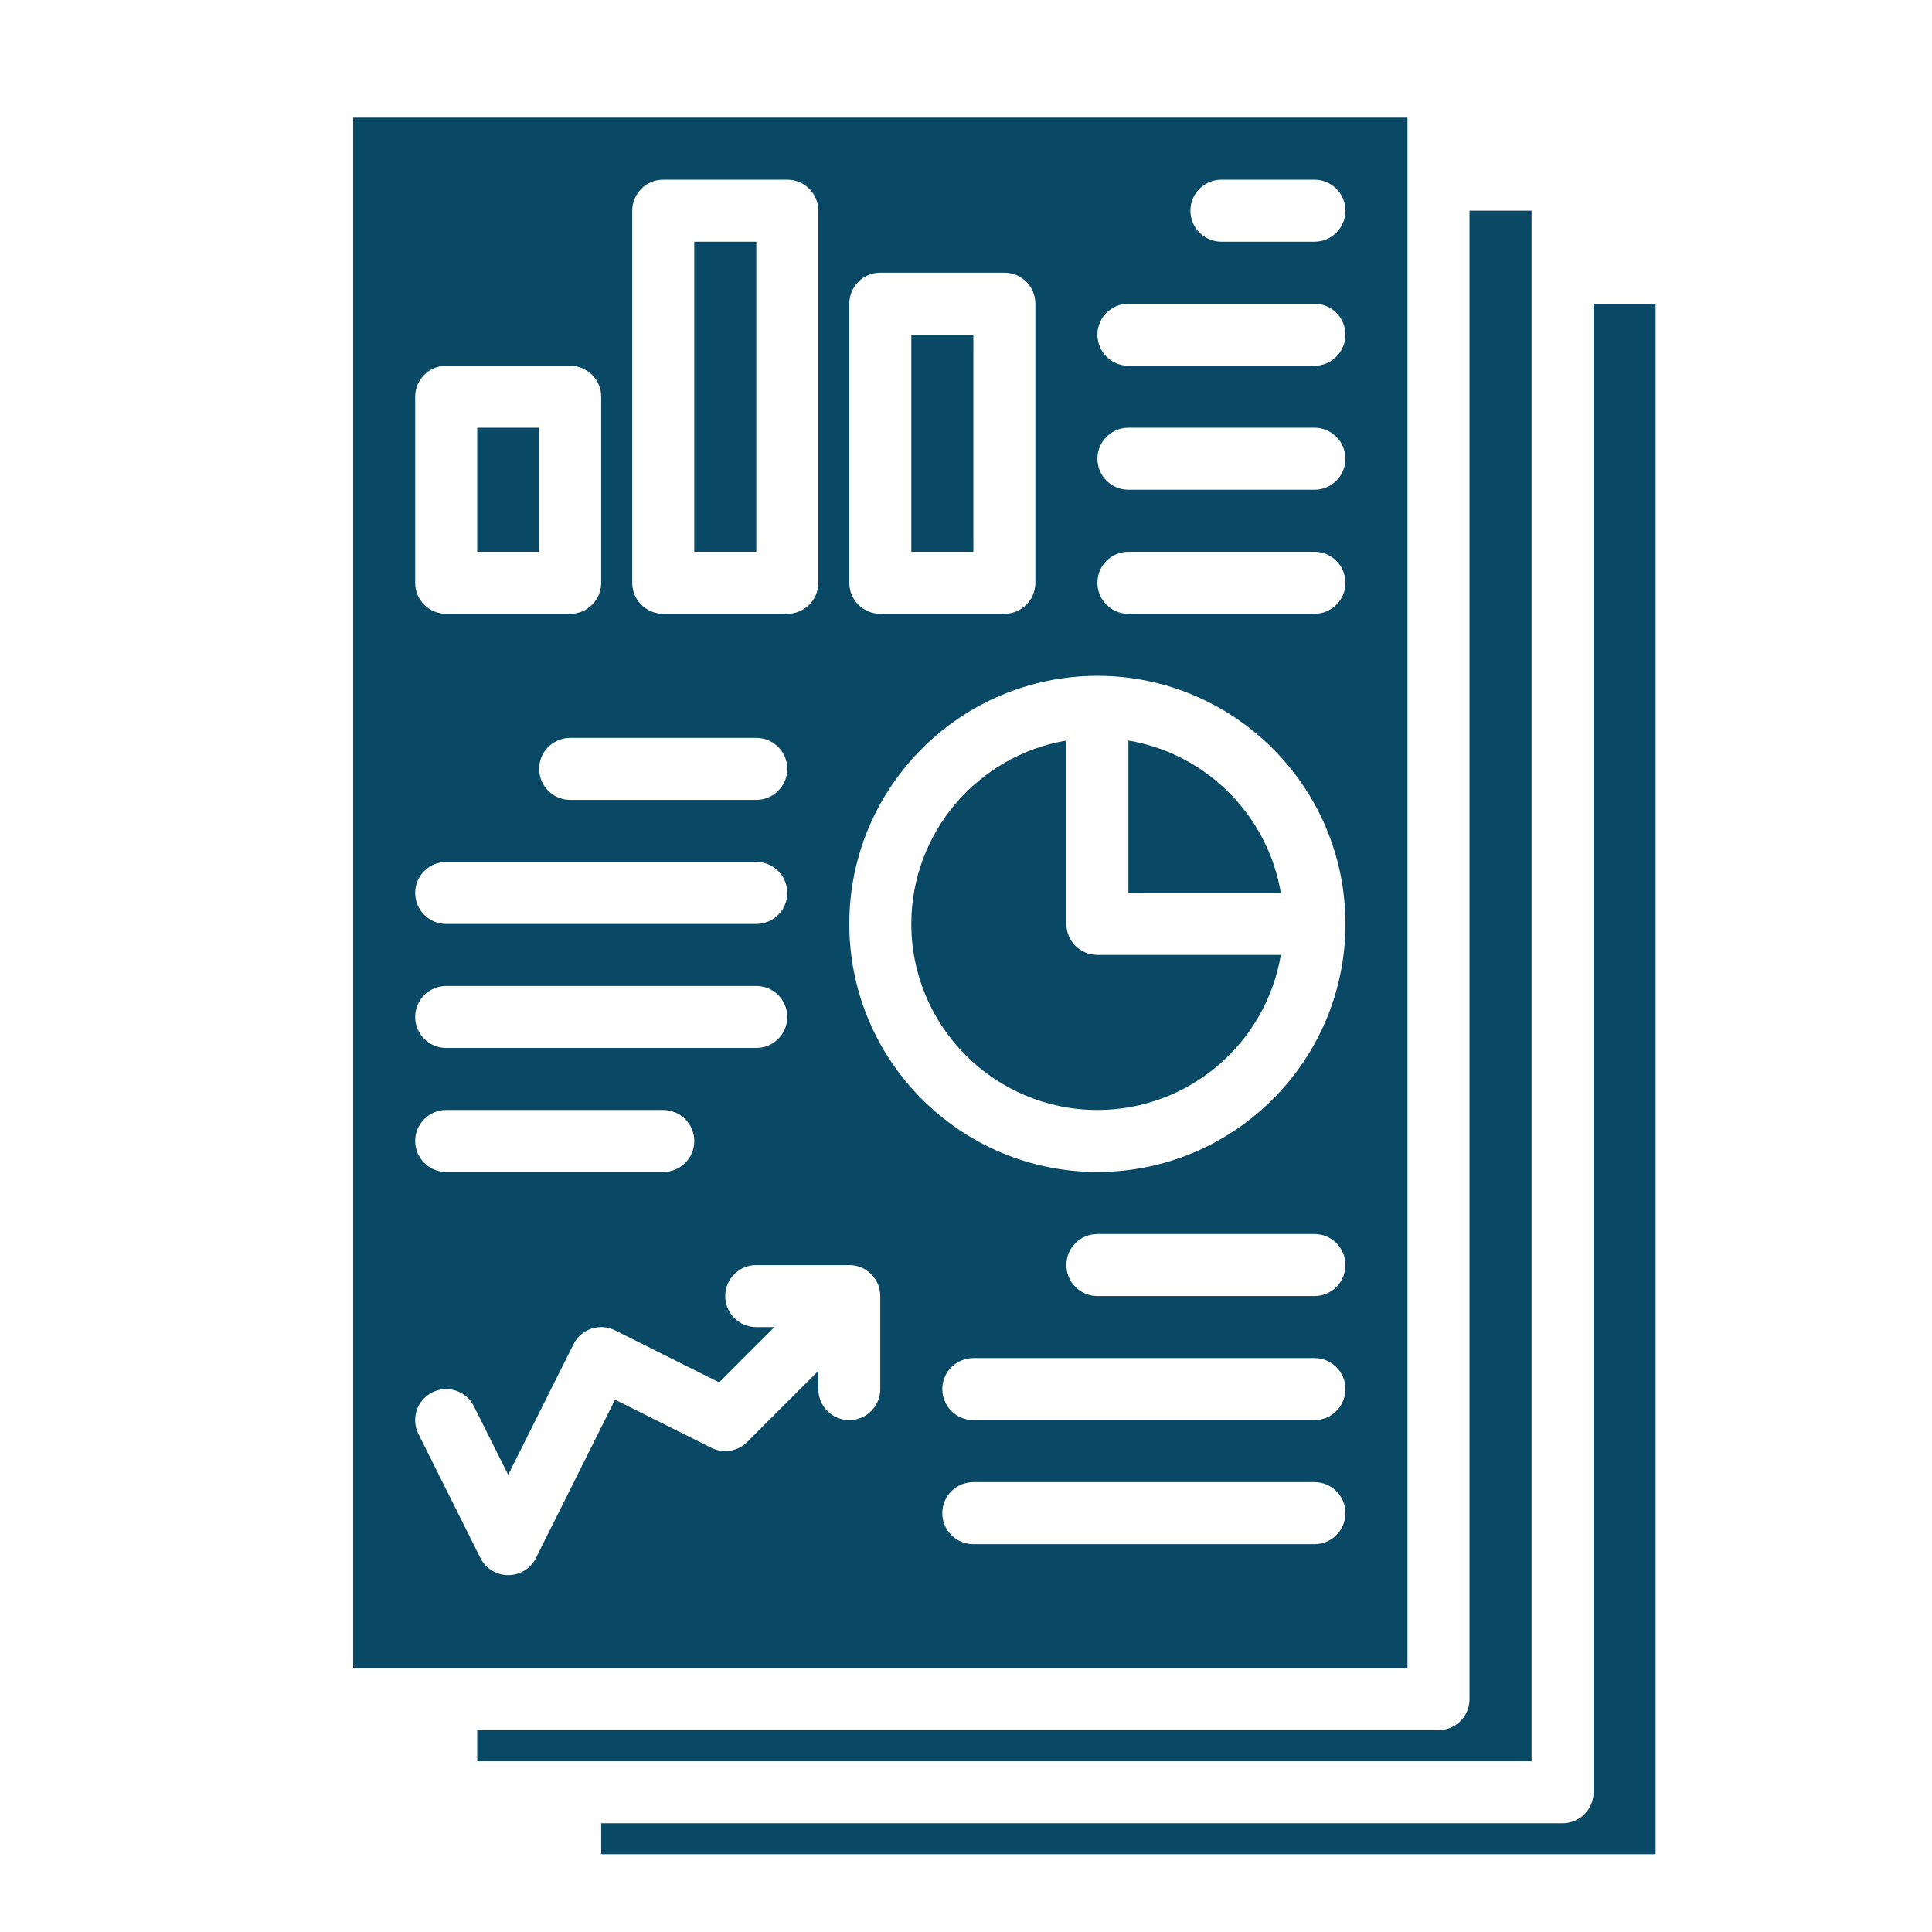
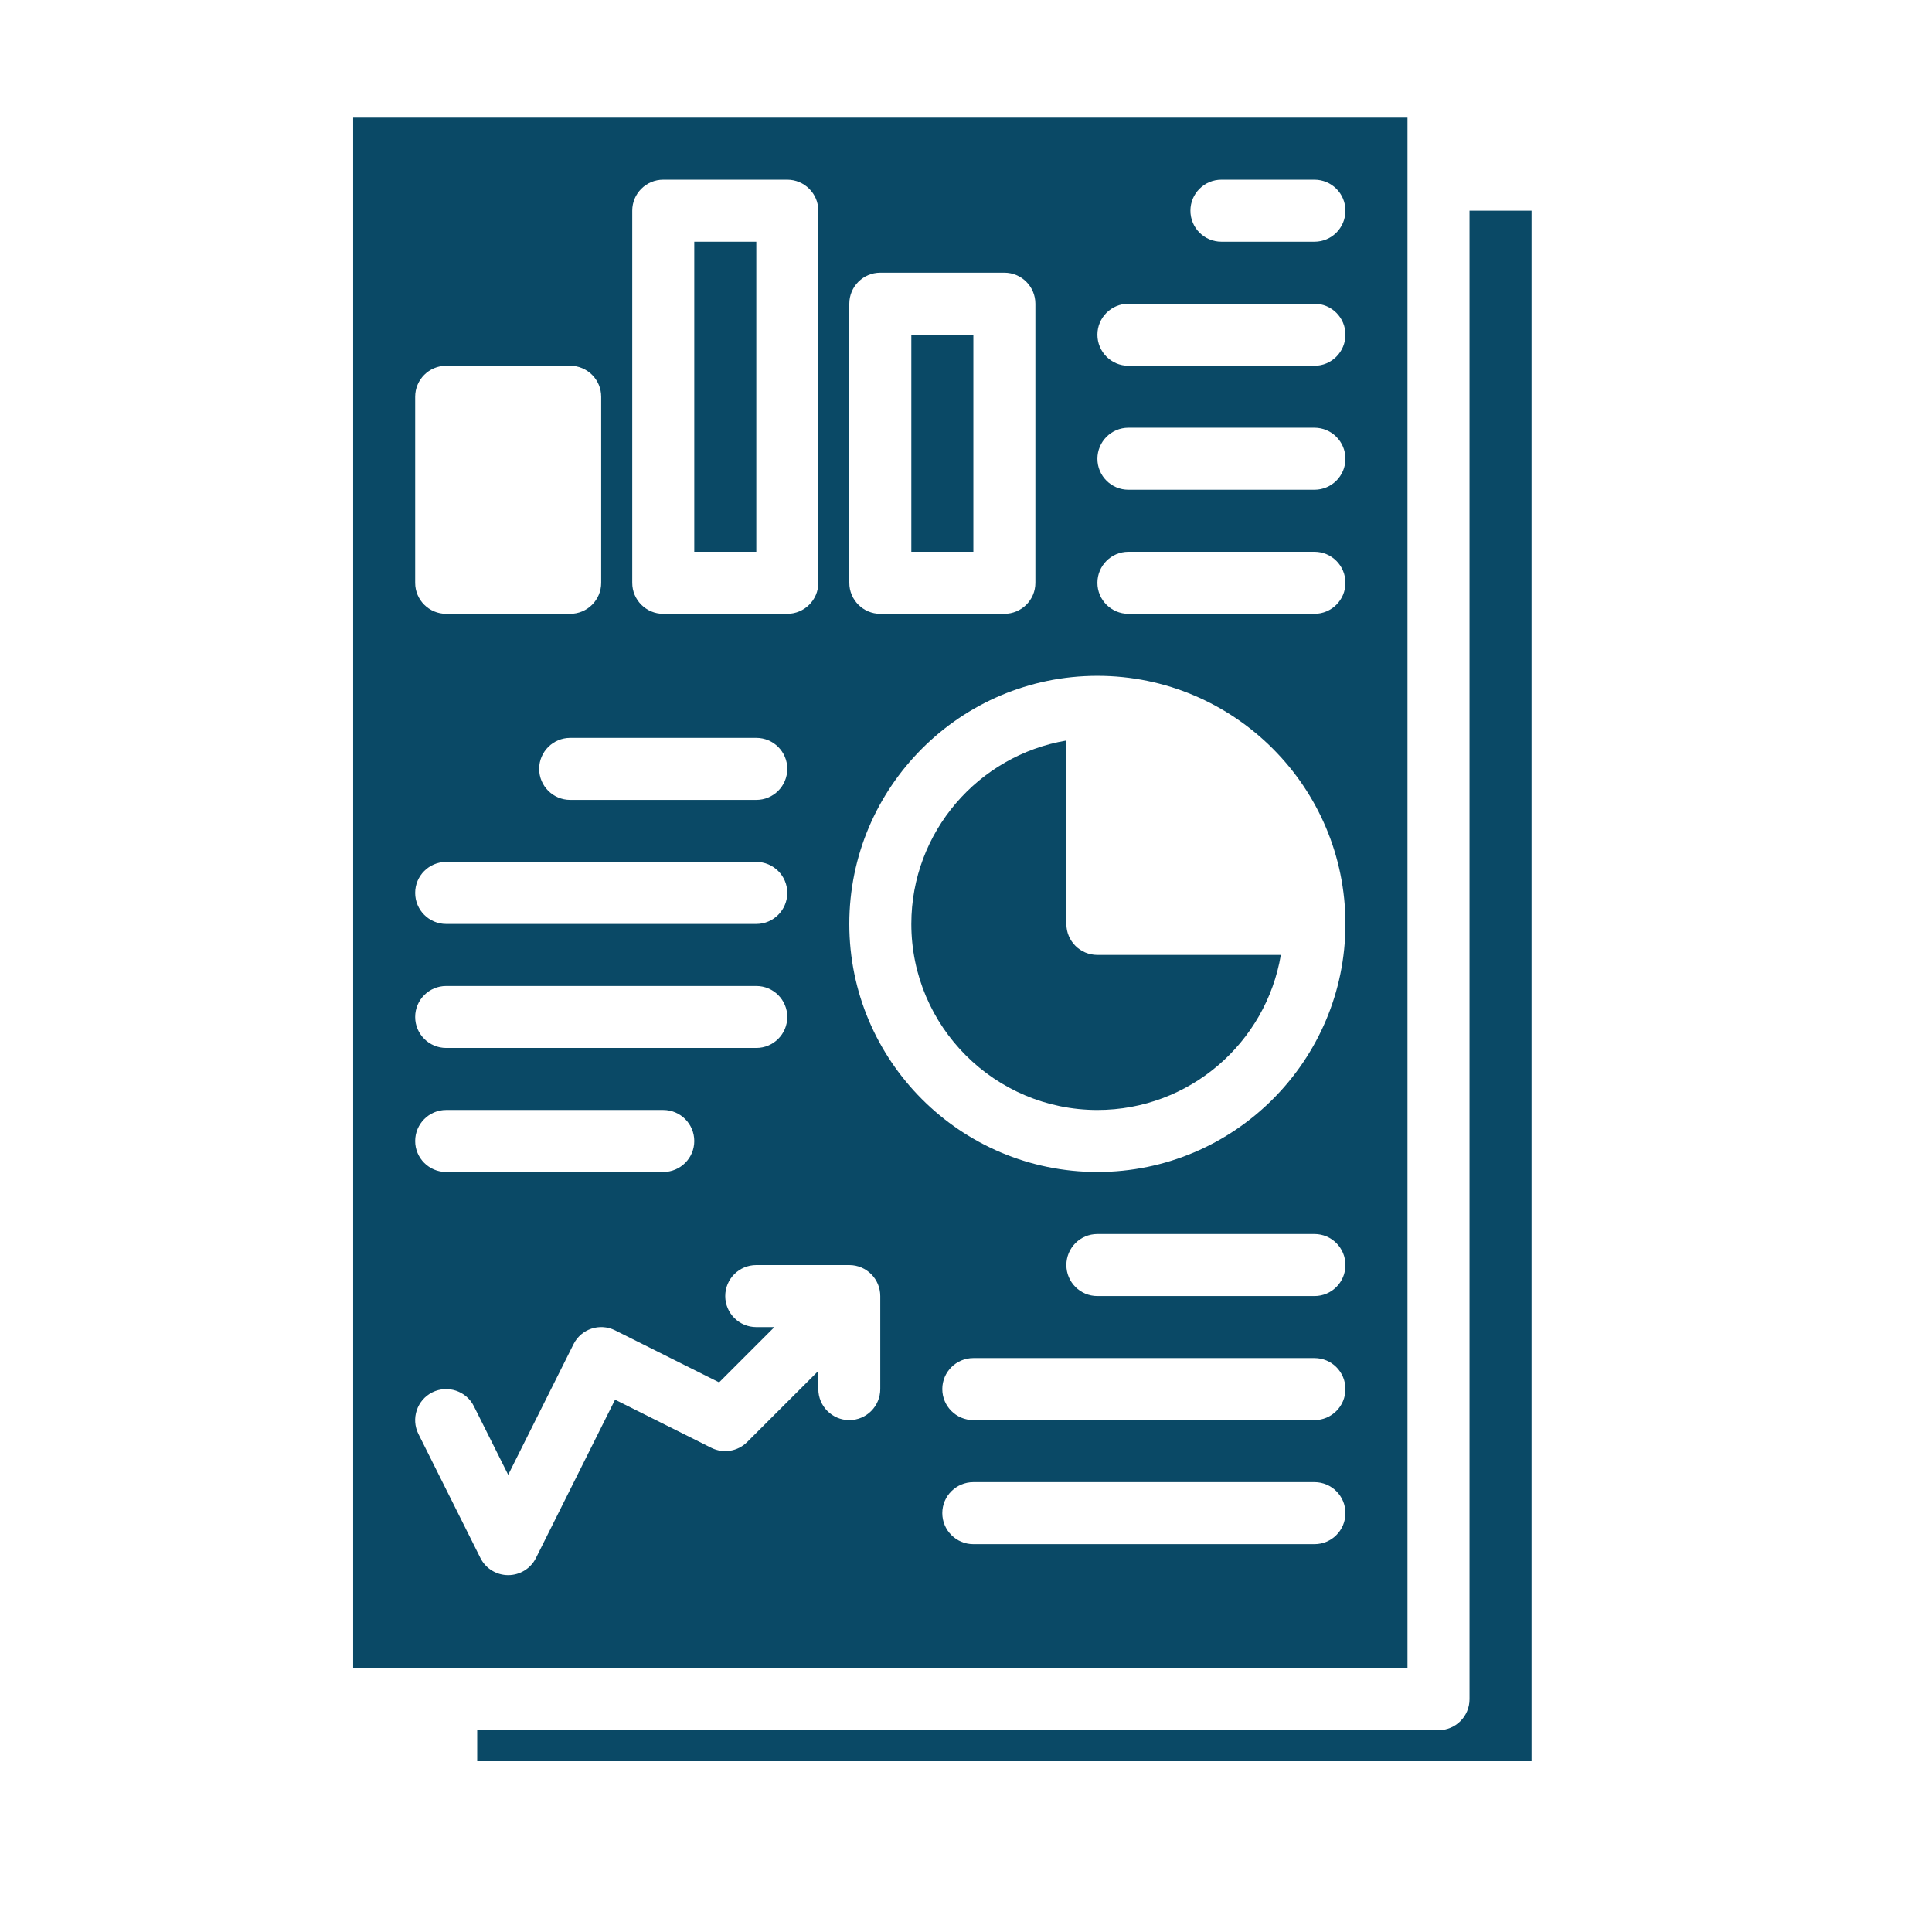
<svg xmlns="http://www.w3.org/2000/svg" width="140" zoomAndPan="magnify" viewBox="0 0 104.88 105" height="140" preserveAspectRatio="xMidYMid meet" version="1.0">
  <defs>
    <clipPath id="3e92d53e64">
-       <path d="M 32 16 L 90 16 L 90 100.785 L 32 100.785 Z M 32 16 " clip-rule="nonzero" />
-     </clipPath>
+       </clipPath>
    <clipPath id="39f01228b8">
      <path d="M 19.094 6.395 L 77 6.395 L 77 91 L 19.094 91 Z M 19.094 6.395 " clip-rule="nonzero" />
    </clipPath>
  </defs>
  <path fill="#0a4966" d="M 57.895 50.215 L 57.895 40.246 C 53.121 41.051 49.469 45.211 49.469 50.215 C 49.469 55.789 54.004 60.324 59.582 60.324 C 64.582 60.324 68.746 56.676 69.551 51.898 L 59.582 51.898 C 58.648 51.898 57.895 51.145 57.895 50.215 Z M 57.895 50.215 " fill-opacity="1" fill-rule="nonzero" />
-   <path fill="#0a4966" d="M 61.266 40.246 L 61.266 48.527 L 69.551 48.527 C 68.836 44.301 65.492 40.957 61.266 40.246 Z M 61.266 40.246 " fill-opacity="1" fill-rule="nonzero" />
-   <path fill="#0a4966" d="M 25.875 23.246 L 29.242 23.246 L 29.242 29.988 L 25.875 29.988 Z M 25.875 23.246 " fill-opacity="1" fill-rule="nonzero" />
  <path fill="#0a4966" d="M 37.672 13.137 L 41.043 13.137 L 41.043 29.988 L 37.672 29.988 Z M 37.672 13.137 " fill-opacity="1" fill-rule="nonzero" />
  <path fill="#0a4966" d="M 83.176 11.449 L 79.805 11.449 L 79.805 92.348 C 79.805 93.277 79.051 94.031 78.121 94.031 L 25.875 94.031 L 25.875 95.719 L 83.176 95.719 Z M 83.176 11.449 " fill-opacity="1" fill-rule="nonzero" />
  <path fill="#0a4966" d="M 49.469 18.191 L 52.84 18.191 L 52.84 29.988 L 49.469 29.988 Z M 49.469 18.191 " fill-opacity="1" fill-rule="nonzero" />
  <g clip-path="url(#3e92d53e64)">
    <path fill="#0a4966" d="M 86.547 16.508 L 86.547 97.402 C 86.547 98.336 85.793 99.09 84.859 99.09 L 32.613 99.09 L 32.613 100.773 L 89.918 100.773 L 89.918 16.508 Z M 86.547 16.508 " fill-opacity="1" fill-rule="nonzero" />
  </g>
  <g clip-path="url(#39f01228b8)">
    <path fill="#0a4966" d="M 76.434 6.395 L 19.133 6.395 L 19.133 90.664 L 76.434 90.664 Z M 46.098 16.508 C 46.098 15.574 46.852 14.82 47.781 14.82 L 54.523 14.82 C 55.457 14.82 56.211 15.574 56.211 16.508 L 56.211 31.676 C 56.211 32.605 55.457 33.359 54.523 33.359 L 47.781 33.359 C 46.852 33.359 46.098 32.605 46.098 31.676 Z M 34.301 11.449 C 34.301 10.52 35.055 9.766 35.984 9.766 L 42.727 9.766 C 43.656 9.766 44.414 10.52 44.414 11.449 L 44.414 31.676 C 44.414 32.605 43.656 33.359 42.727 33.359 L 35.984 33.359 C 35.055 33.359 34.301 32.605 34.301 31.676 Z M 42.727 41.785 C 42.727 42.719 41.973 43.473 41.043 43.473 L 30.93 43.473 C 30 43.473 29.242 42.719 29.242 41.785 C 29.242 40.855 30 40.102 30.93 40.102 L 41.043 40.102 C 41.973 40.102 42.727 40.855 42.727 41.785 Z M 22.504 21.562 C 22.504 20.633 23.258 19.879 24.188 19.879 L 30.93 19.879 C 31.859 19.879 32.613 20.633 32.613 21.562 L 32.613 31.676 C 32.613 32.605 31.859 33.359 30.93 33.359 L 24.188 33.359 C 23.258 33.359 22.504 32.605 22.504 31.676 Z M 24.188 46.844 L 41.043 46.844 C 41.973 46.844 42.727 47.598 42.727 48.527 C 42.727 49.457 41.973 50.215 41.043 50.215 L 24.188 50.215 C 23.258 50.215 22.504 49.457 22.504 48.527 C 22.504 47.598 23.258 46.844 24.188 46.844 Z M 24.188 53.586 L 41.043 53.586 C 41.973 53.586 42.727 54.34 42.727 55.27 C 42.727 56.199 41.973 56.953 41.043 56.953 L 24.188 56.953 C 23.258 56.953 22.504 56.199 22.504 55.27 C 22.504 54.34 23.258 53.586 24.188 53.586 Z M 24.188 60.324 L 35.984 60.324 C 36.918 60.324 37.672 61.082 37.672 62.012 C 37.672 62.941 36.918 63.695 35.984 63.695 L 24.188 63.695 C 23.258 63.695 22.504 62.941 22.504 62.012 C 22.504 61.082 23.258 60.324 24.188 60.324 Z M 47.781 75.492 C 47.781 76.426 47.027 77.18 46.098 77.18 C 45.168 77.18 44.414 76.426 44.414 75.492 L 44.414 74.508 L 40.547 78.371 C 40.035 78.883 39.25 79.012 38.602 78.688 L 33.367 76.07 L 29.066 84.676 C 28.781 85.246 28.195 85.605 27.559 85.605 C 26.922 85.605 26.336 85.246 26.051 84.676 L 22.68 77.934 C 22.266 77.102 22.602 76.09 23.434 75.672 C 24.266 75.258 25.281 75.594 25.695 76.426 L 27.559 80.152 L 31.109 73.055 C 31.523 72.223 32.535 71.887 33.367 72.301 L 39.023 75.129 L 42.027 72.125 L 41.043 72.125 C 40.109 72.125 39.355 71.367 39.355 70.438 C 39.355 69.508 40.109 68.754 41.043 68.754 L 46.098 68.754 C 47.027 68.754 47.781 69.508 47.781 70.438 Z M 71.379 83.922 L 52.84 83.922 C 51.91 83.922 51.152 83.168 51.152 82.234 C 51.152 81.305 51.91 80.551 52.84 80.551 L 71.379 80.551 C 72.309 80.551 73.062 81.305 73.062 82.234 C 73.062 83.168 72.309 83.922 71.379 83.922 Z M 71.379 77.18 L 52.84 77.18 C 51.91 77.18 51.152 76.426 51.152 75.492 C 51.152 74.562 51.91 73.809 52.84 73.809 L 71.379 73.809 C 72.309 73.809 73.062 74.562 73.062 75.492 C 73.062 76.426 72.309 77.18 71.379 77.18 Z M 71.379 70.438 L 59.582 70.438 C 58.648 70.438 57.895 69.684 57.895 68.754 C 57.895 67.82 58.648 67.066 59.582 67.066 L 71.379 67.066 C 72.309 67.066 73.062 67.82 73.062 68.754 C 73.062 69.684 72.309 70.438 71.379 70.438 Z M 59.582 63.695 C 52.145 63.695 46.098 57.648 46.098 50.215 C 46.098 42.777 52.145 36.73 59.582 36.73 C 67.016 36.73 73.062 42.777 73.062 50.215 C 73.062 57.648 67.016 63.695 59.582 63.695 Z M 71.379 33.359 L 61.266 33.359 C 60.336 33.359 59.582 32.605 59.582 31.676 C 59.582 30.742 60.336 29.988 61.266 29.988 L 71.379 29.988 C 72.309 29.988 73.062 30.742 73.062 31.676 C 73.062 32.605 72.309 33.359 71.379 33.359 Z M 71.379 26.617 L 61.266 26.617 C 60.336 26.617 59.582 25.863 59.582 24.934 C 59.582 24.004 60.336 23.246 61.266 23.246 L 71.379 23.246 C 72.309 23.246 73.062 24.004 73.062 24.934 C 73.062 25.863 72.309 26.617 71.379 26.617 Z M 71.379 19.879 L 61.266 19.879 C 60.336 19.879 59.582 19.121 59.582 18.191 C 59.582 17.262 60.336 16.508 61.266 16.508 L 71.379 16.508 C 72.309 16.508 73.062 17.262 73.062 18.191 C 73.062 19.121 72.309 19.879 71.379 19.879 Z M 71.379 13.137 L 66.32 13.137 C 65.391 13.137 64.637 12.383 64.637 11.449 C 64.637 10.52 65.391 9.766 66.32 9.766 L 71.379 9.766 C 72.309 9.766 73.062 10.52 73.062 11.449 C 73.062 12.383 72.309 13.137 71.379 13.137 Z M 71.379 13.137 " fill-opacity="1" fill-rule="nonzero" />
  </g>
</svg>